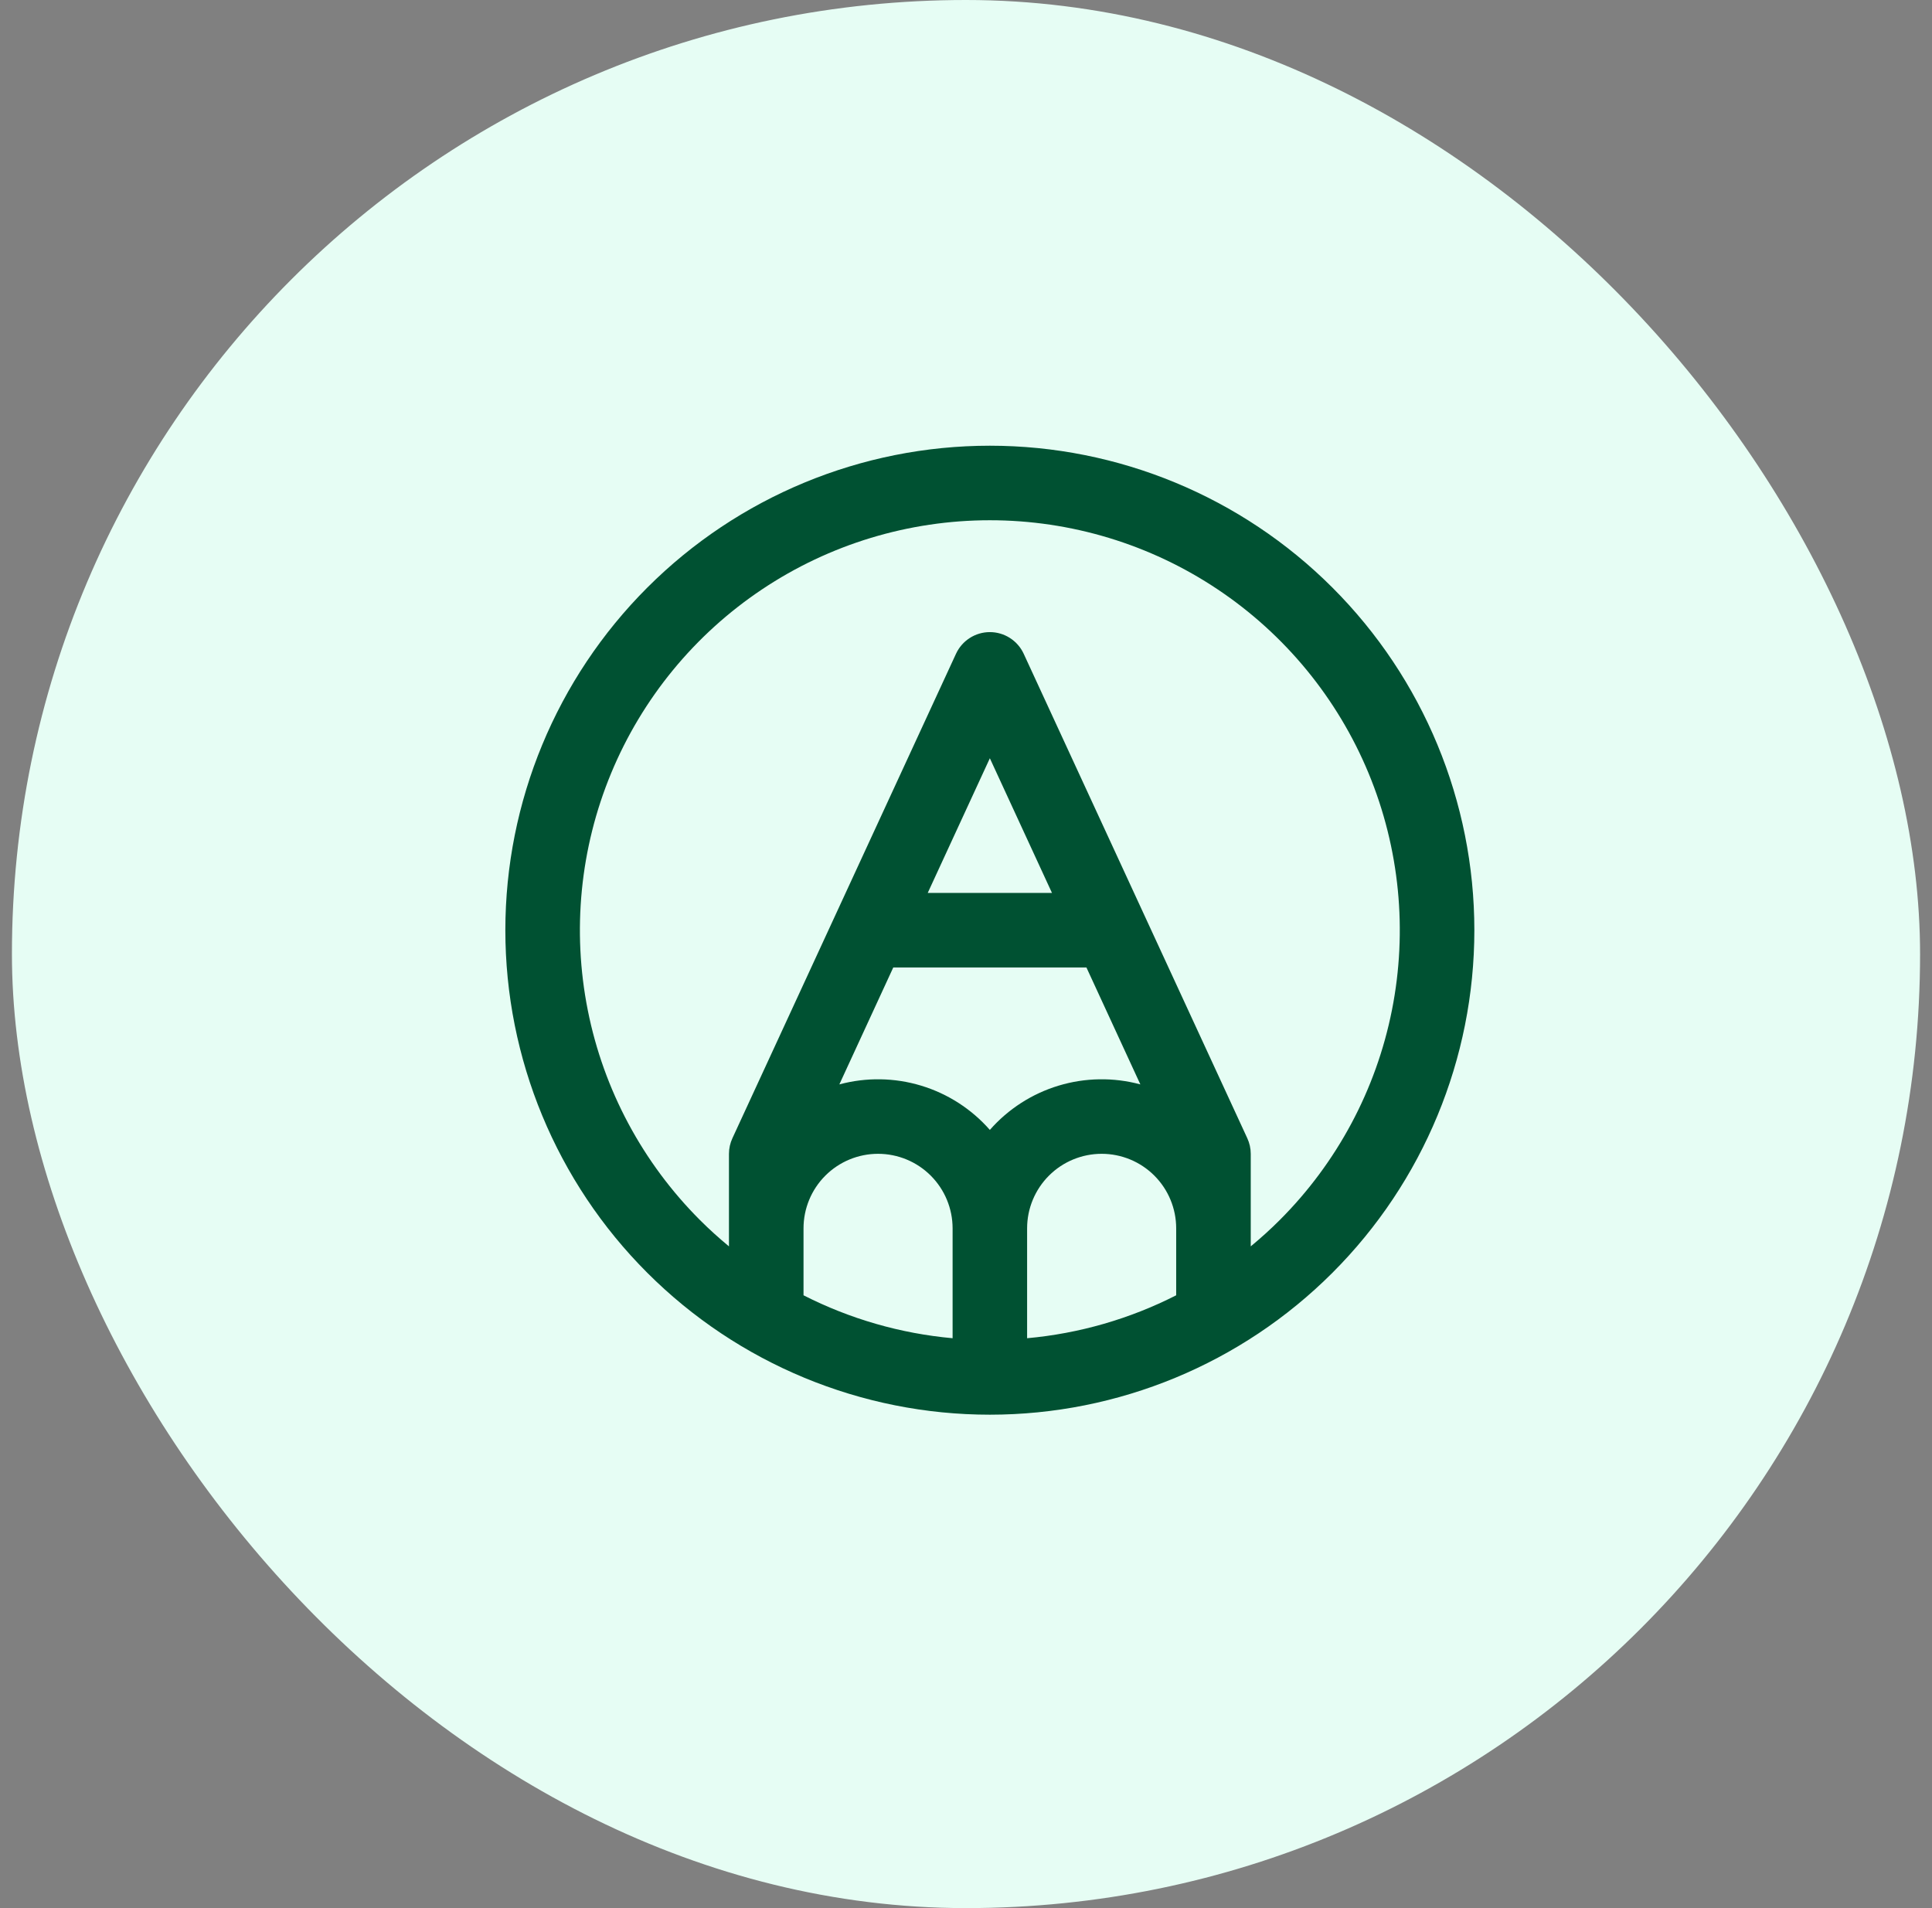
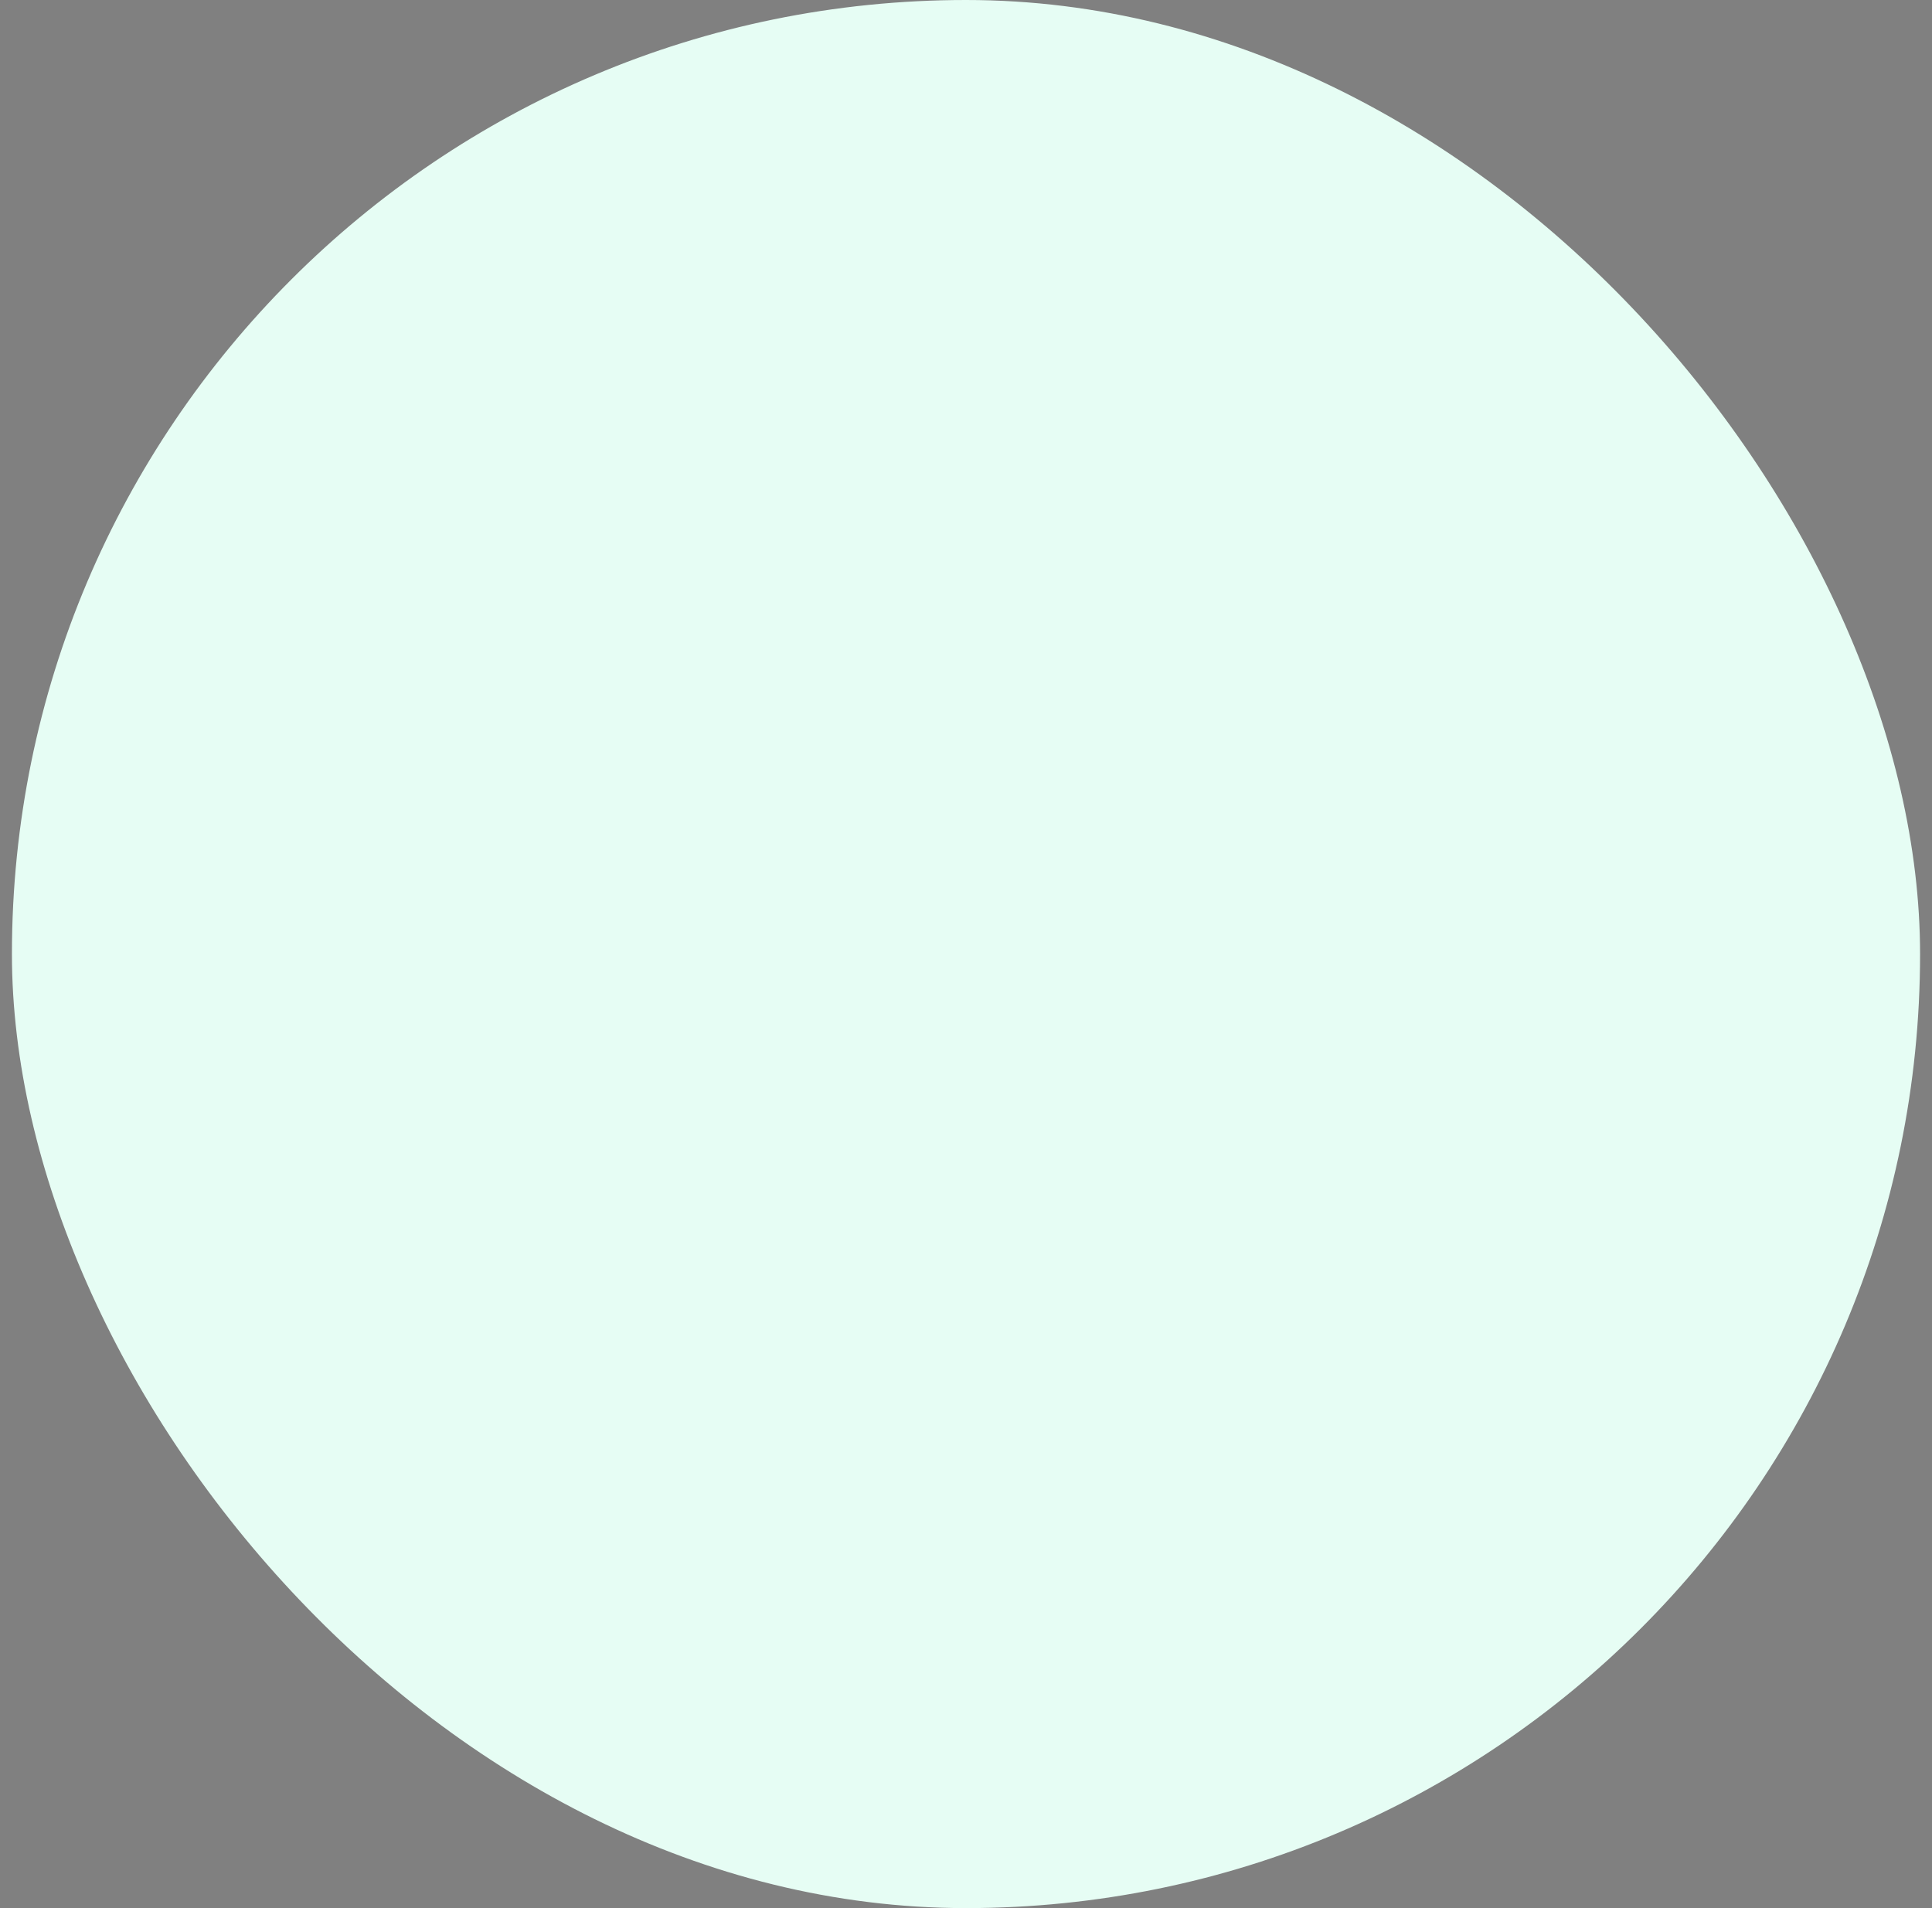
<svg xmlns="http://www.w3.org/2000/svg" width="81" height="80" viewBox="0 0 81 80" fill="none">
  <rect x="0" y="0" width="81" height="80" fill="#808080" stroke="none" />
  <rect x="0.5" width="80" height="80" rx="40" fill="#E6FDF4" />
-   <path d="M55.863 24.637C52.054 20.827 46.887 18.687 41.5 18.687C36.113 18.687 30.946 20.827 27.137 24.637C23.327 28.446 21.187 33.613 21.187 39C21.187 44.387 23.327 49.554 27.137 53.363C30.946 57.173 36.113 59.313 41.5 59.313C46.887 59.313 52.054 57.173 55.863 53.363C59.673 49.554 61.813 44.387 61.813 39C61.813 33.613 59.673 28.446 55.863 24.637ZM33.688 51.5C33.688 50.671 34.017 49.876 34.603 49.29C35.189 48.704 35.984 48.375 36.812 48.375C37.641 48.375 38.436 48.704 39.022 49.29C39.608 49.876 39.938 50.671 39.938 51.5V56.107C37.758 55.91 35.637 55.299 33.688 54.307V51.5ZM43.062 51.5C43.062 50.671 43.392 49.876 43.978 49.29C44.564 48.704 45.359 48.375 46.188 48.375C47.016 48.375 47.811 48.704 48.397 49.29C48.983 49.876 49.312 50.671 49.312 51.5V54.307C47.363 55.299 45.242 55.91 43.062 56.107V51.5ZM37.451 40.562H45.549L47.81 45.465C46.685 45.162 45.498 45.18 44.383 45.517C43.267 45.854 42.269 46.497 41.5 47.373C40.731 46.497 39.733 45.854 38.617 45.517C37.502 45.18 36.315 45.162 35.19 45.465L37.451 40.562ZM38.895 37.438L41.5 31.791L44.105 37.438H38.895ZM53.652 51.154C53.262 51.545 52.855 51.91 52.438 52.256V48.375C52.438 48.149 52.388 47.926 52.293 47.721L42.918 27.408C42.793 27.138 42.593 26.909 42.341 26.748C42.09 26.587 41.798 26.502 41.5 26.502C41.202 26.502 40.91 26.587 40.659 26.748C40.407 26.909 40.207 27.138 40.082 27.408L30.707 47.721C30.612 47.926 30.562 48.149 30.562 48.375V52.256C30.145 51.91 29.738 51.545 29.348 51.154C26.944 48.751 25.306 45.688 24.643 42.354C23.98 39.02 24.32 35.564 25.62 32.423C26.921 29.282 29.124 26.598 31.951 24.709C34.777 22.82 38.1 21.812 41.5 21.812C44.9 21.812 48.223 22.82 51.049 24.709C53.876 26.598 56.079 29.282 57.38 32.423C58.68 35.564 59.02 39.02 58.357 42.354C57.694 45.688 56.056 48.751 53.652 51.154Z" fill="#005132" />
</svg>